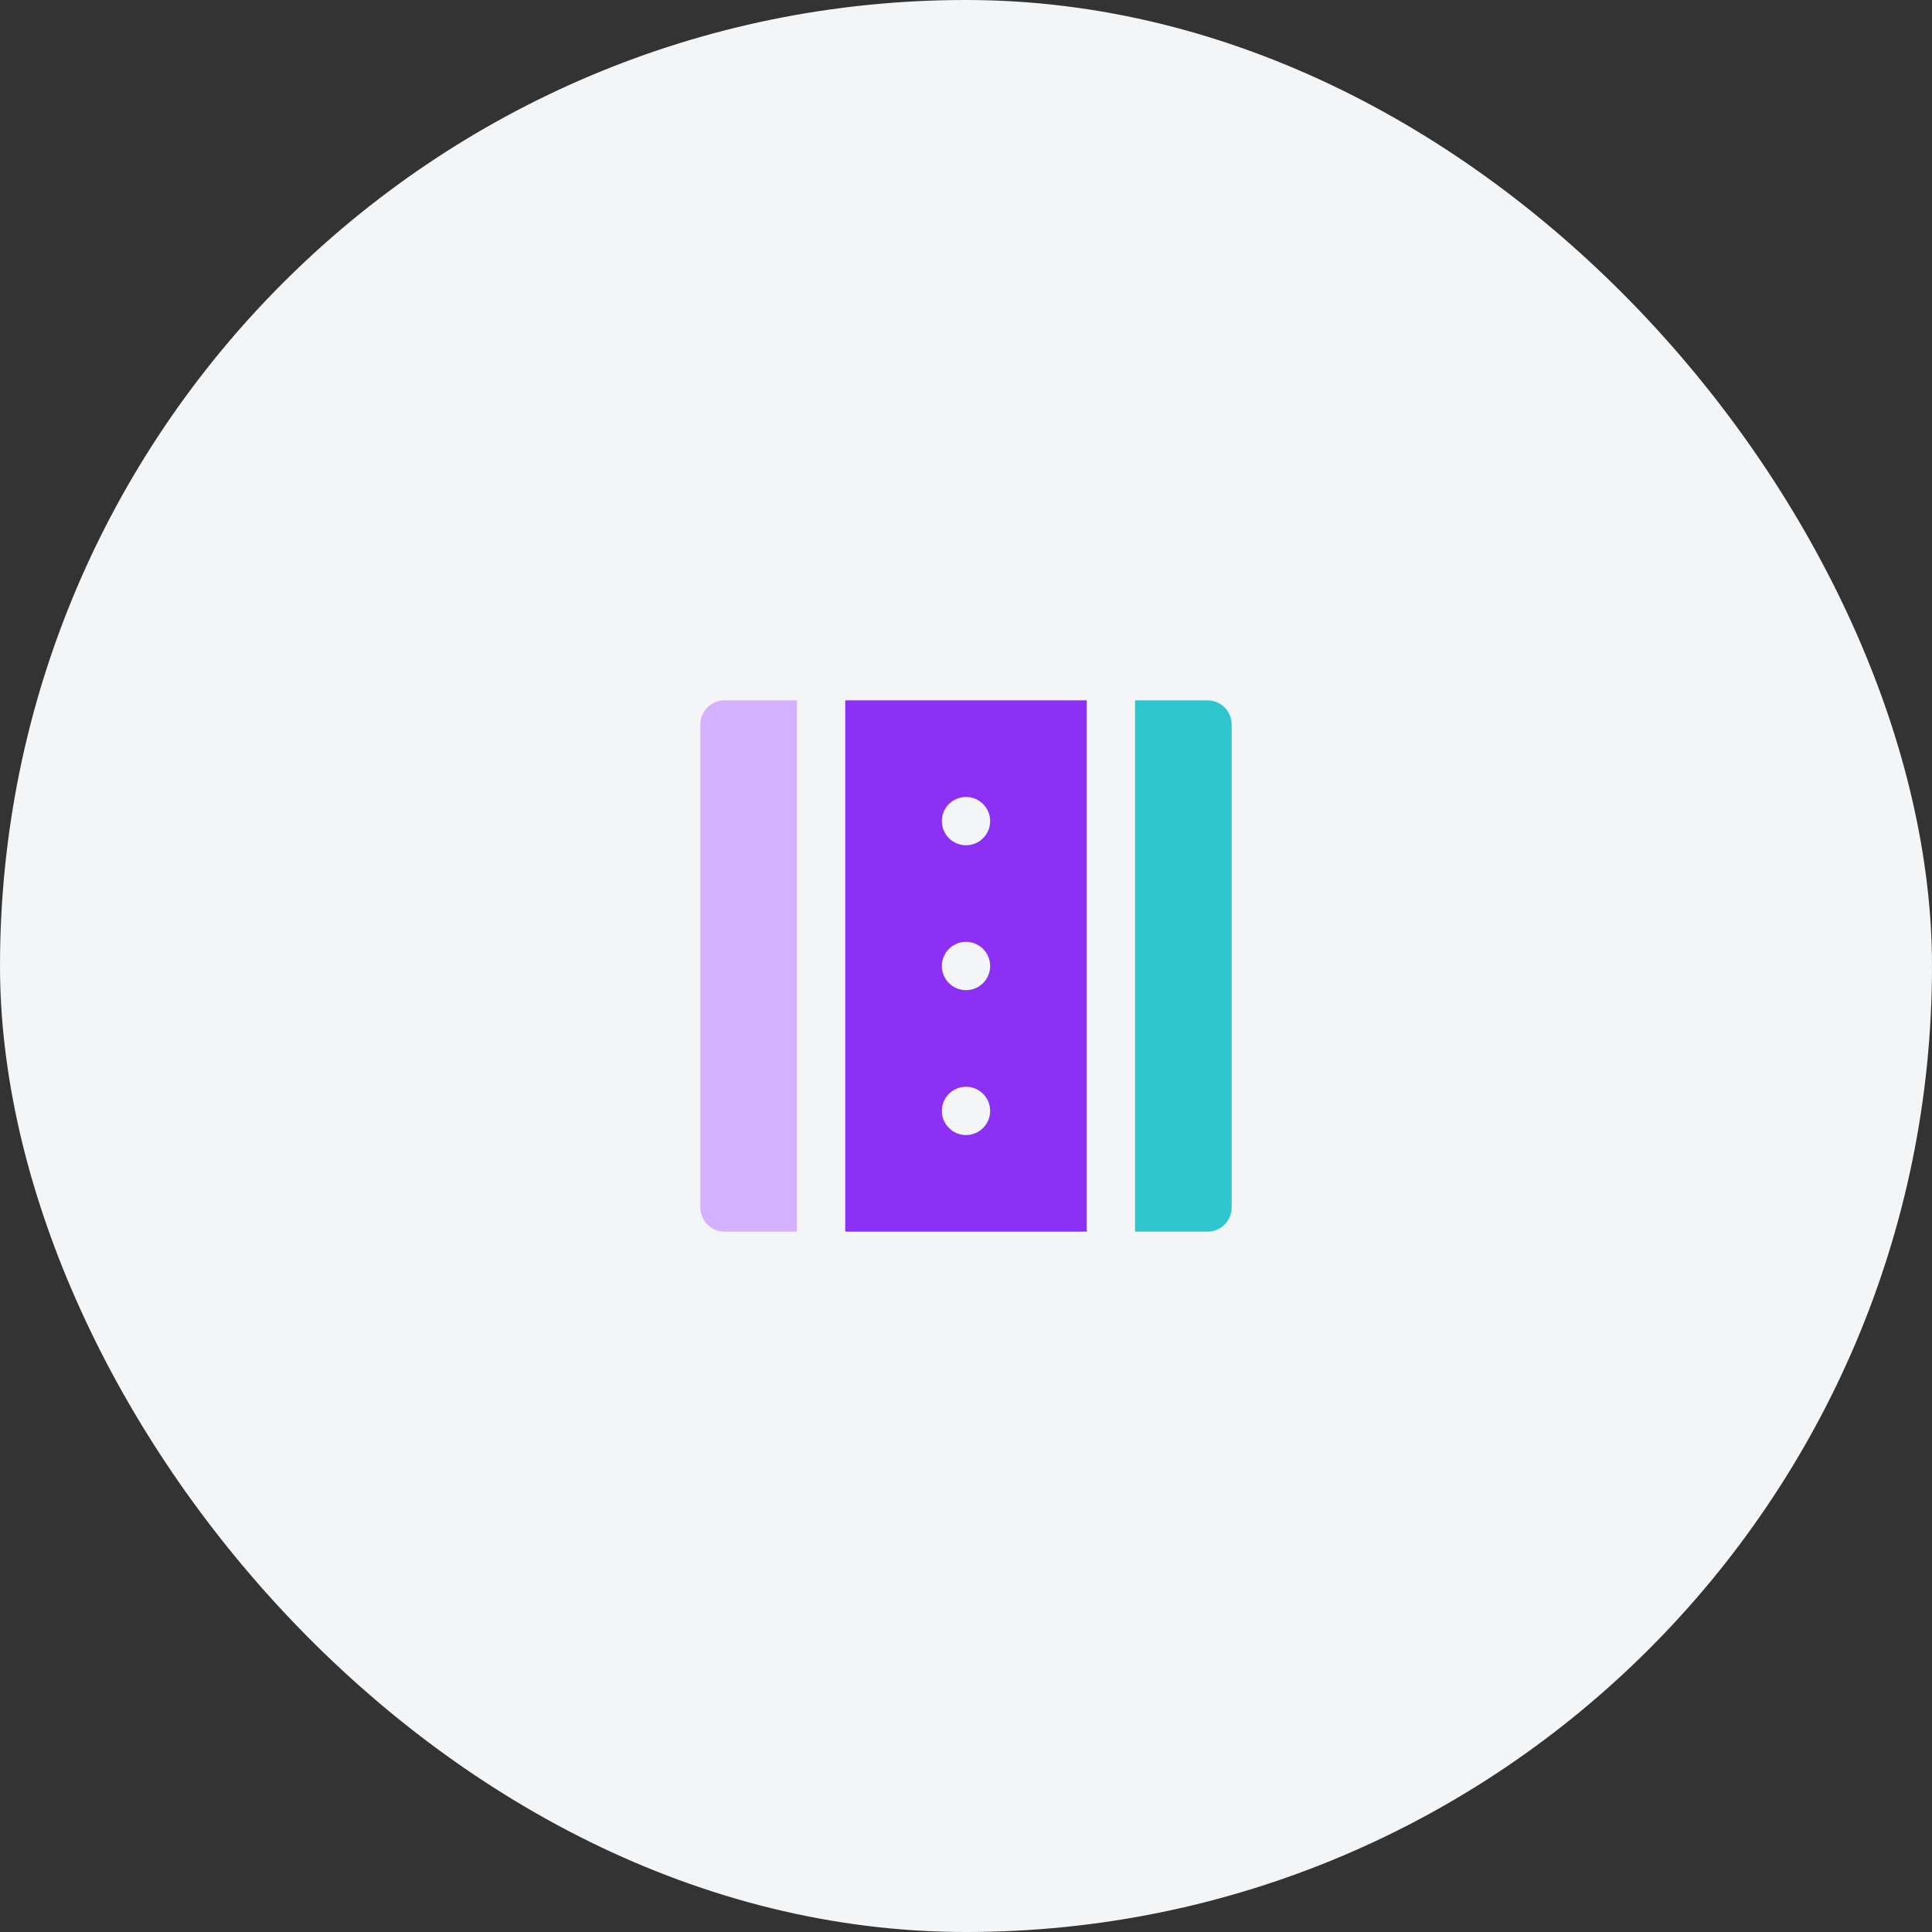
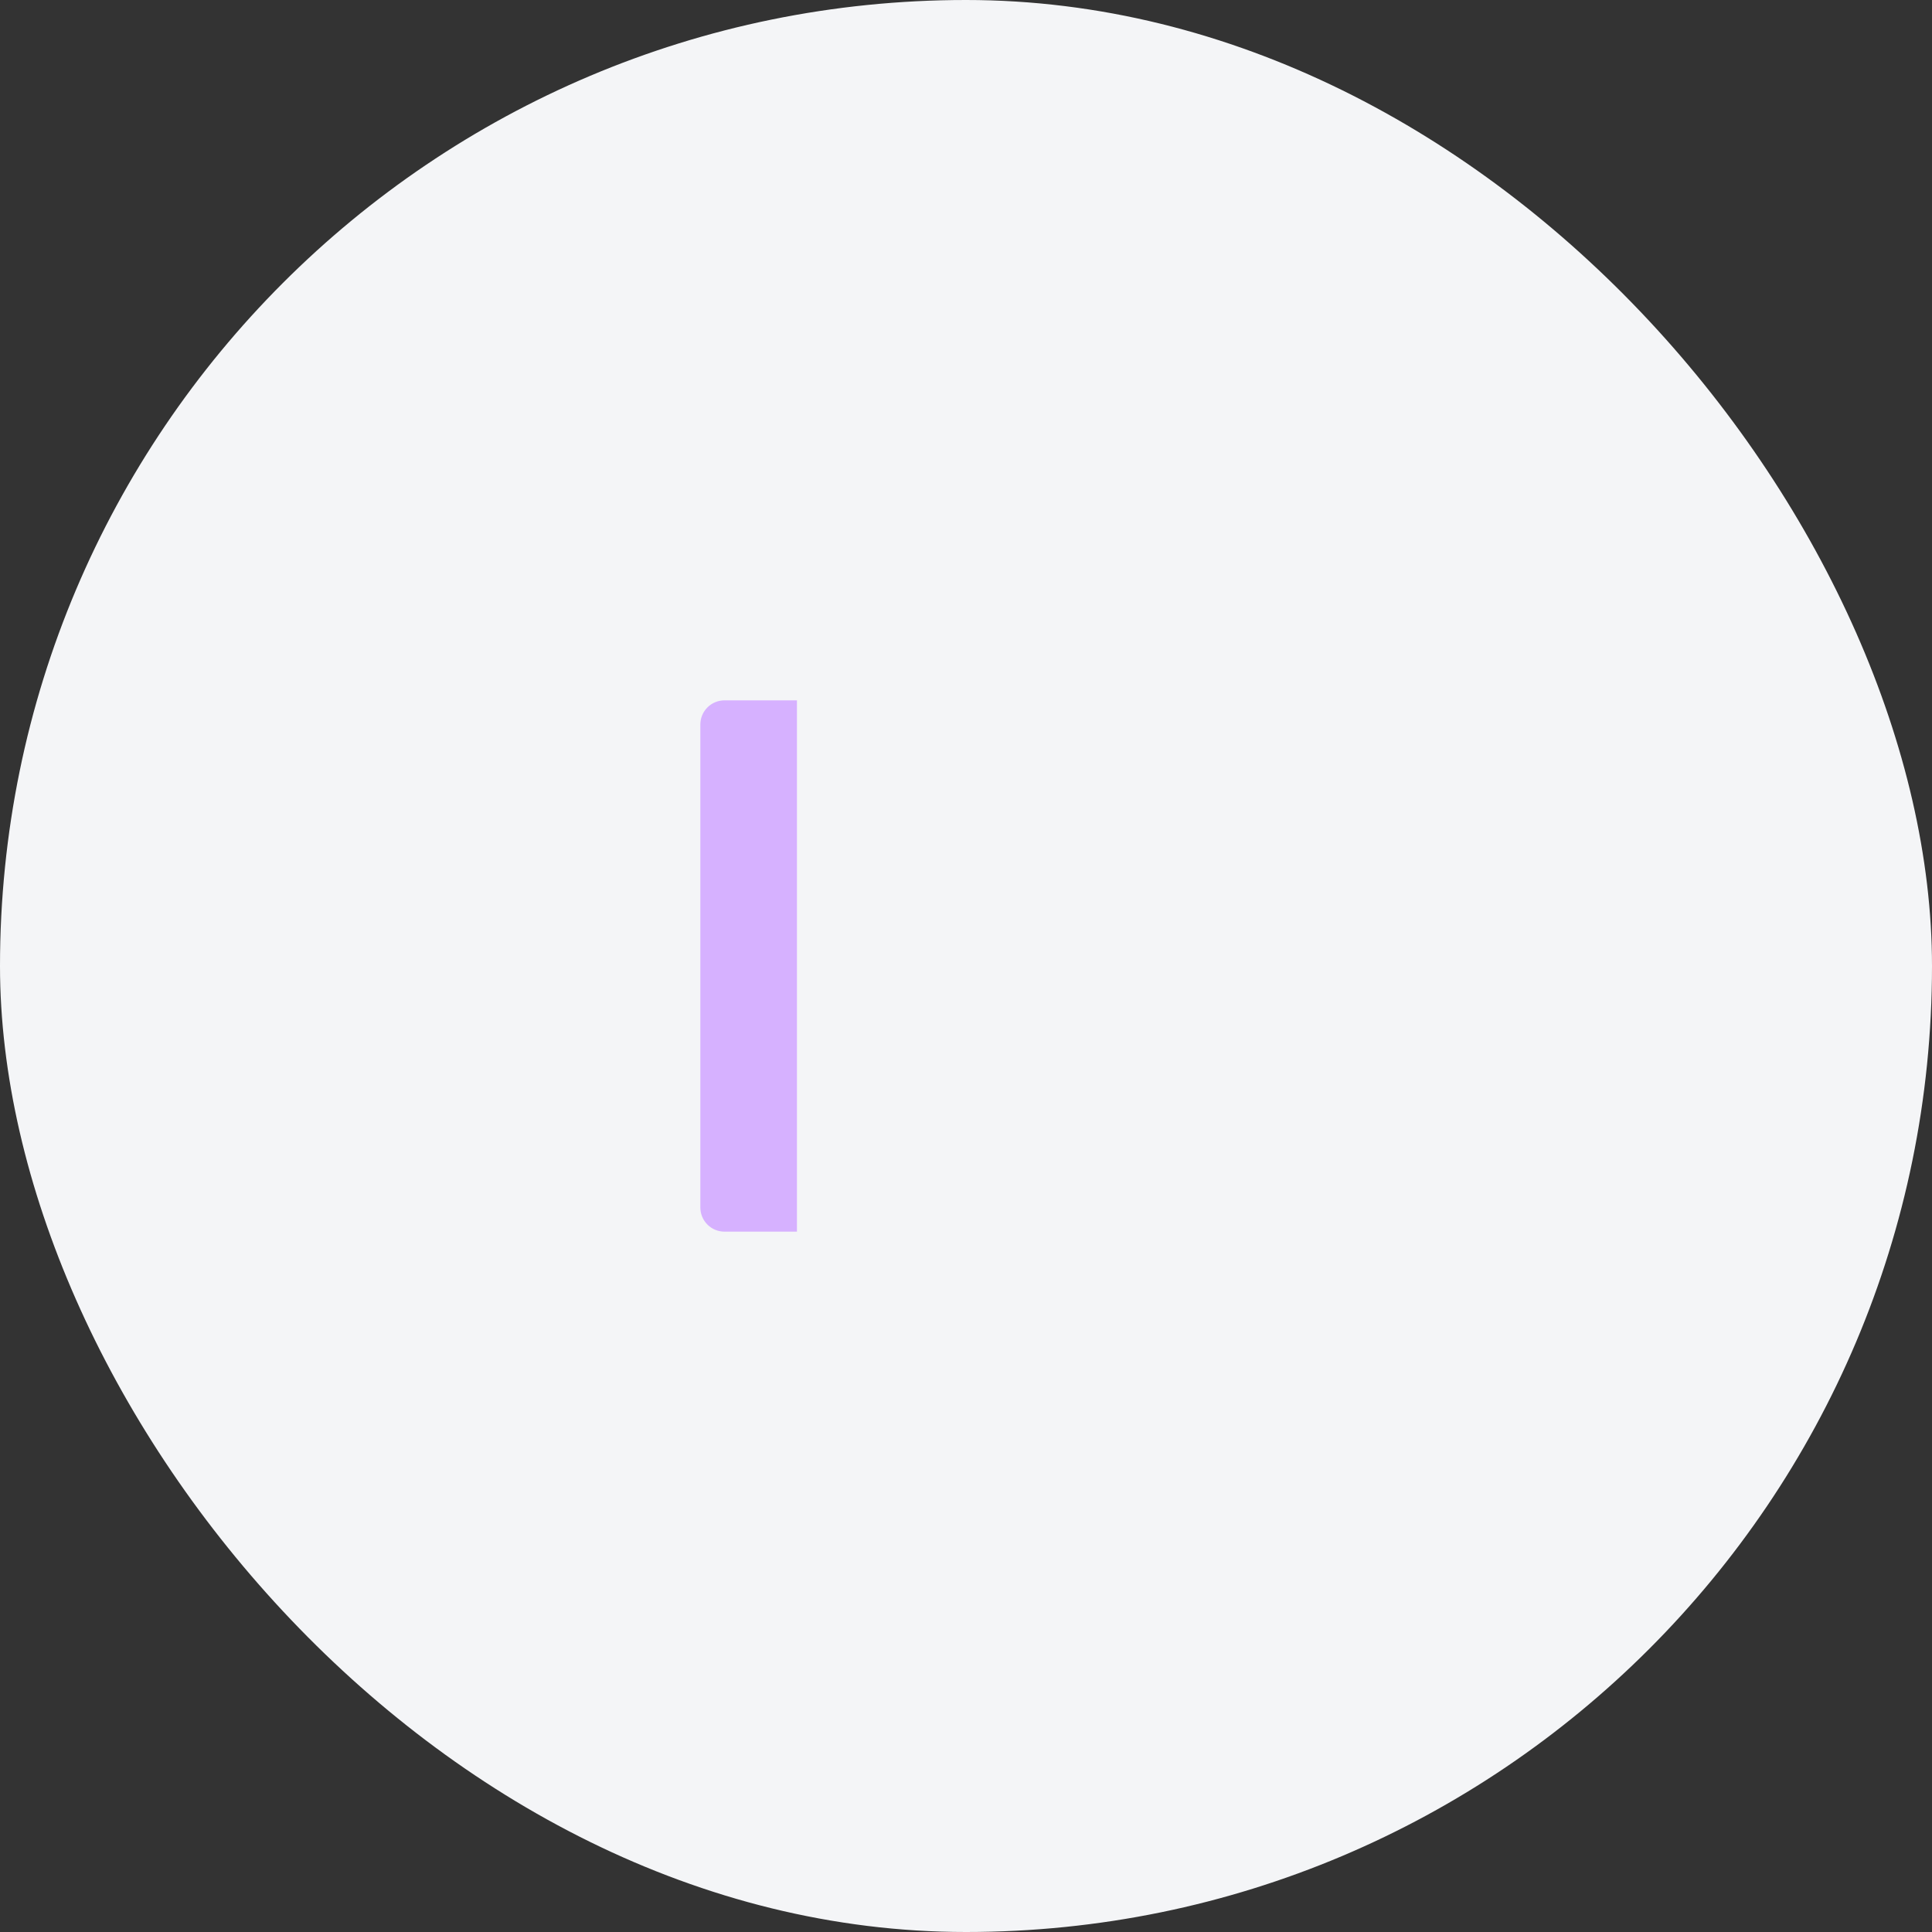
<svg xmlns="http://www.w3.org/2000/svg" width="80" height="80" viewBox="0 0 80 80" fill="none">
  <rect x="0" y="0" width="80" height="80" fill="#333333" stroke="none" />
  <rect width="80" height="80" rx="40" fill="#F4F5F7" />
  <path d="M33 29H30C29.735 29 29.48 29.105 29.293 29.293C29.105 29.48 29 29.735 29 30V50C29 50.265 29.105 50.52 29.293 50.707C29.48 50.895 29.735 51 30 51H33V29Z" fill="#D6B1FF" />
-   <path d="M35 51H45V29H35V51ZM40 47C39.735 47 39.48 46.895 39.293 46.707C39.105 46.52 39 46.265 39 46C39 45.735 39.105 45.48 39.293 45.293C39.48 45.105 39.735 45 40 45C40.265 45 40.52 45.105 40.707 45.293C40.895 45.48 41 45.735 41 46C41 46.265 40.895 46.52 40.707 46.707C40.52 46.895 40.265 47 40 47ZM40 33C40.265 33 40.52 33.105 40.707 33.293C40.895 33.48 41 33.735 41 34C41 34.265 40.895 34.52 40.707 34.707C40.52 34.895 40.265 35 40 35C39.735 35 39.48 34.895 39.293 34.707C39.105 34.52 39 34.265 39 34C39 33.735 39.105 33.48 39.293 33.293C39.48 33.105 39.735 33 40 33ZM40 39C40.265 39 40.52 39.105 40.707 39.293C40.895 39.48 41 39.735 41 40C41 40.265 40.895 40.52 40.707 40.707C40.52 40.895 40.265 41 40 41C39.735 41 39.48 40.895 39.293 40.707C39.105 40.52 39 40.265 39 40C39 39.735 39.105 39.48 39.293 39.293C39.48 39.105 39.735 39 40 39Z" fill="#8C30F5" />
-   <path d="M50 29H47V51H50C50.265 51 50.52 50.895 50.707 50.707C50.895 50.52 51 50.265 51 50V30C51 29.735 50.895 29.48 50.707 29.293C50.52 29.105 50.265 29 50 29Z" fill="#2EC5CE" />
</svg>